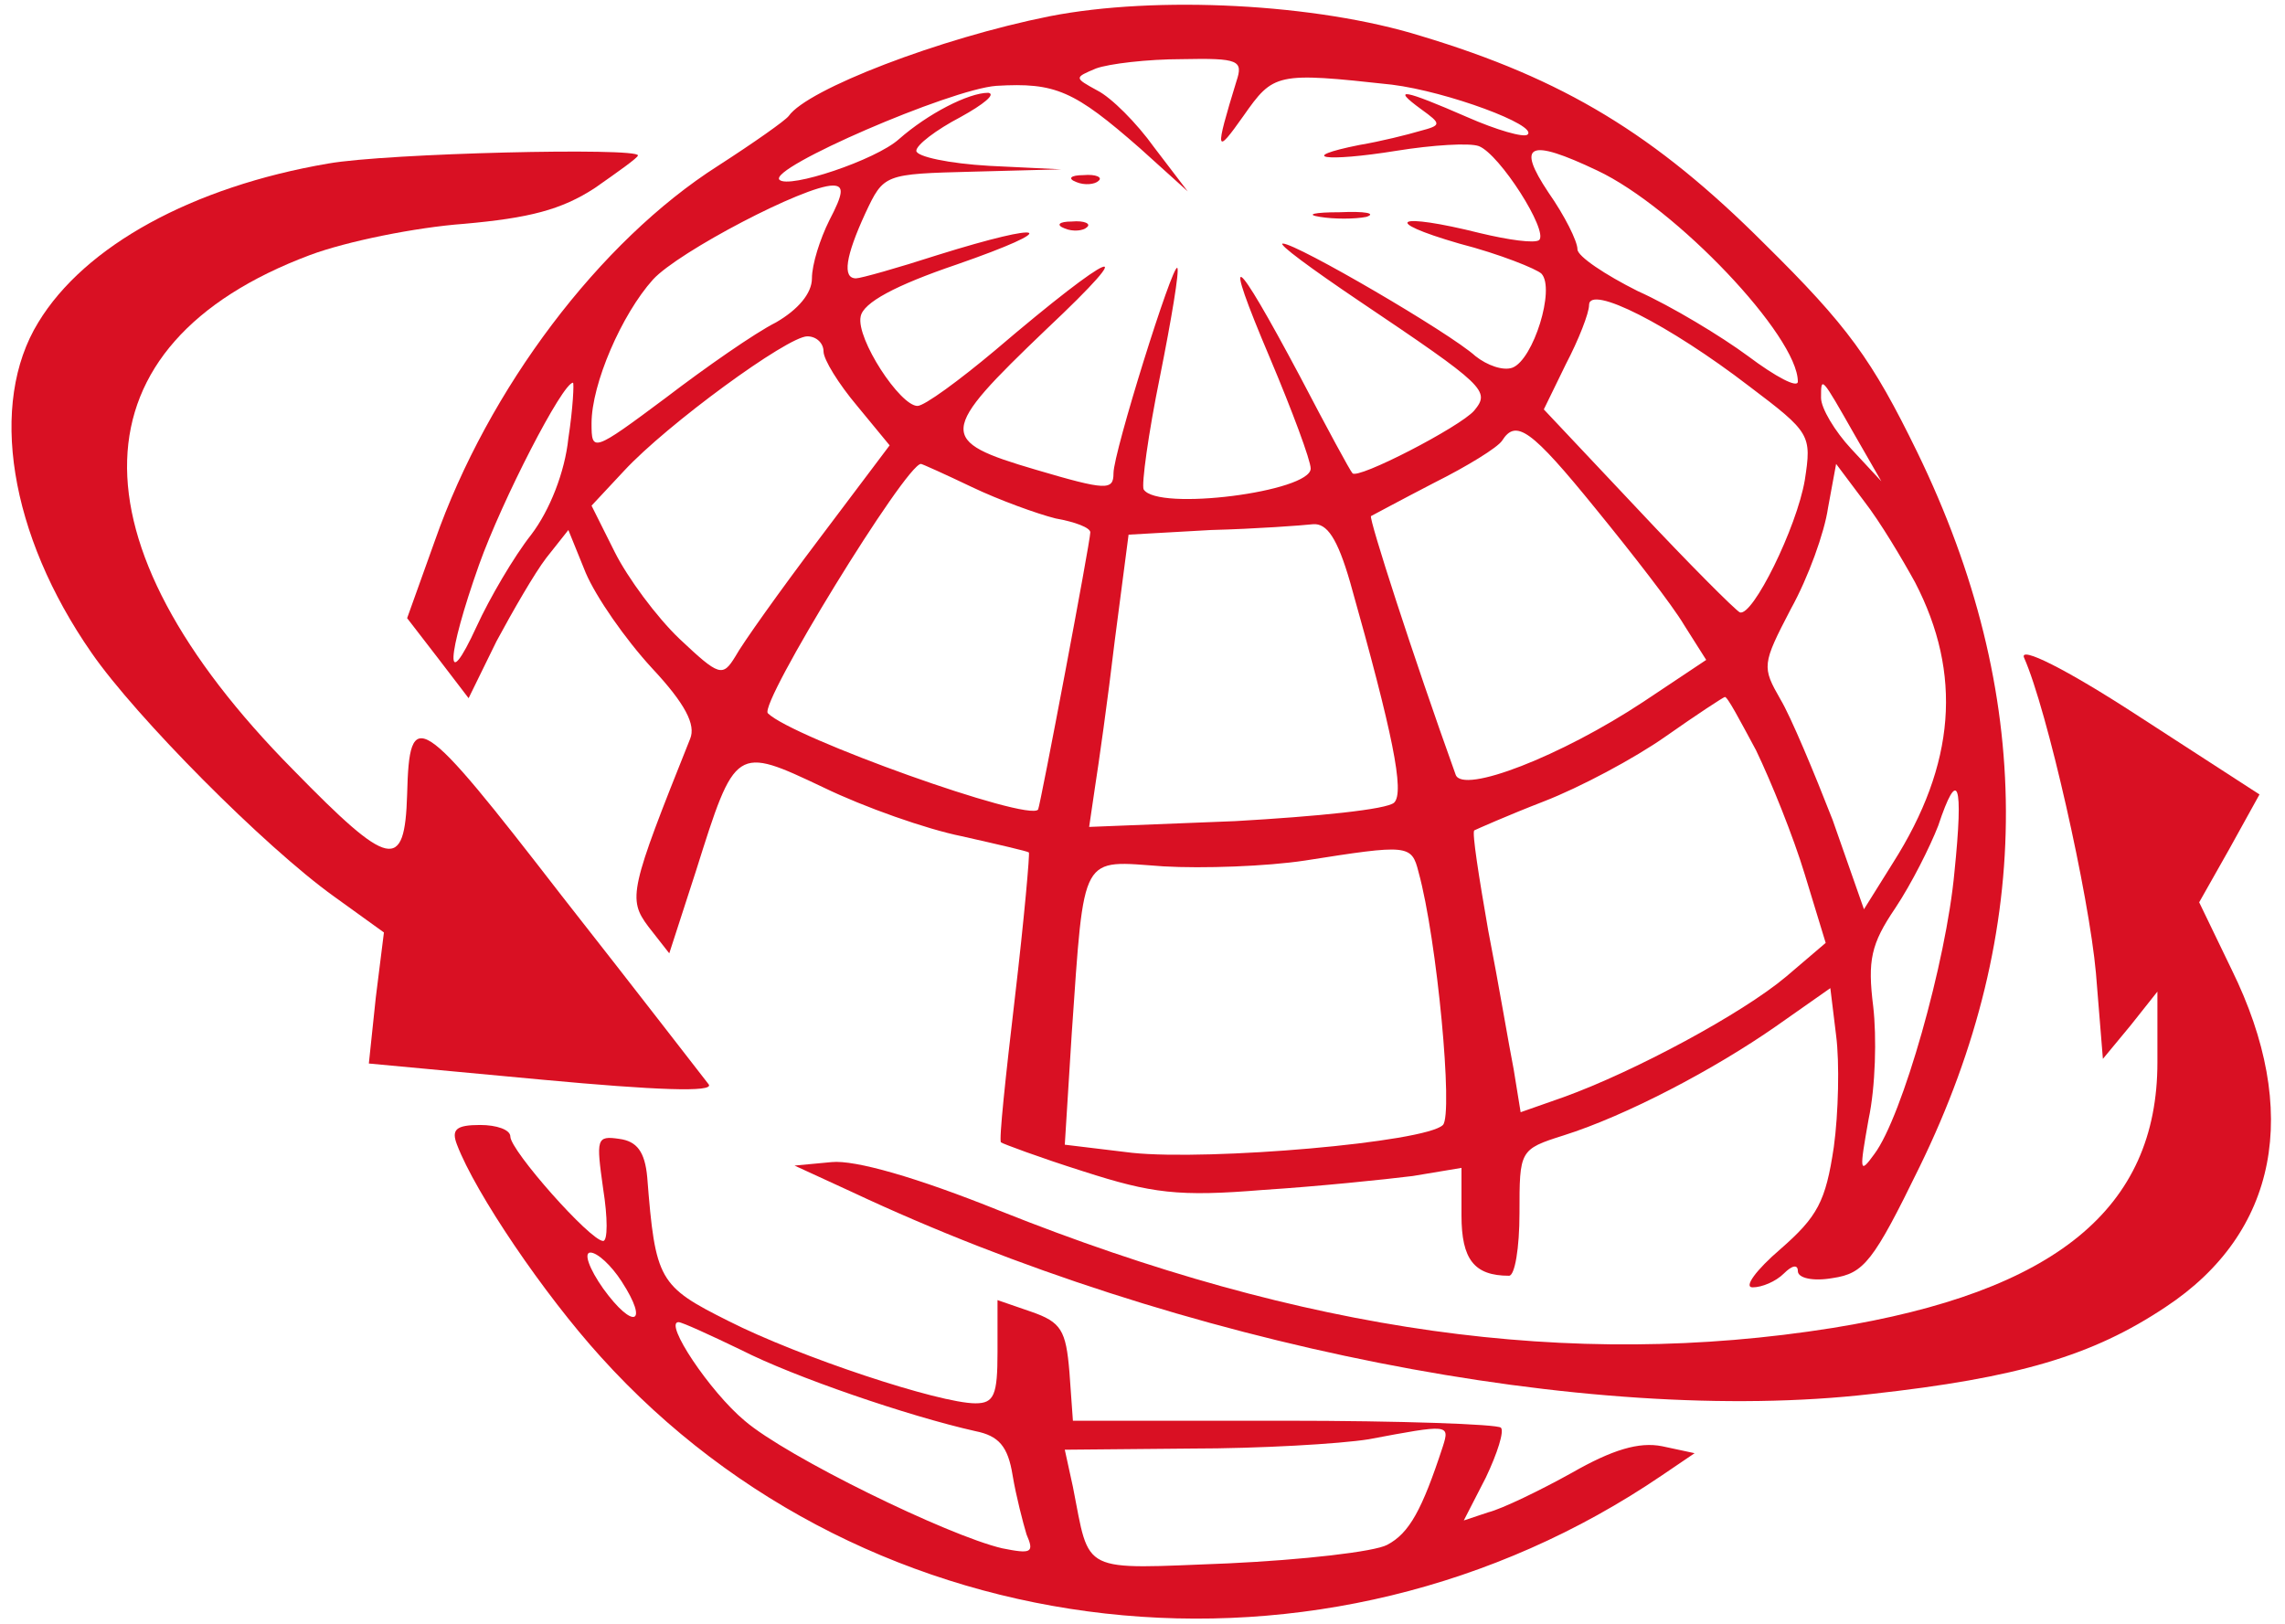
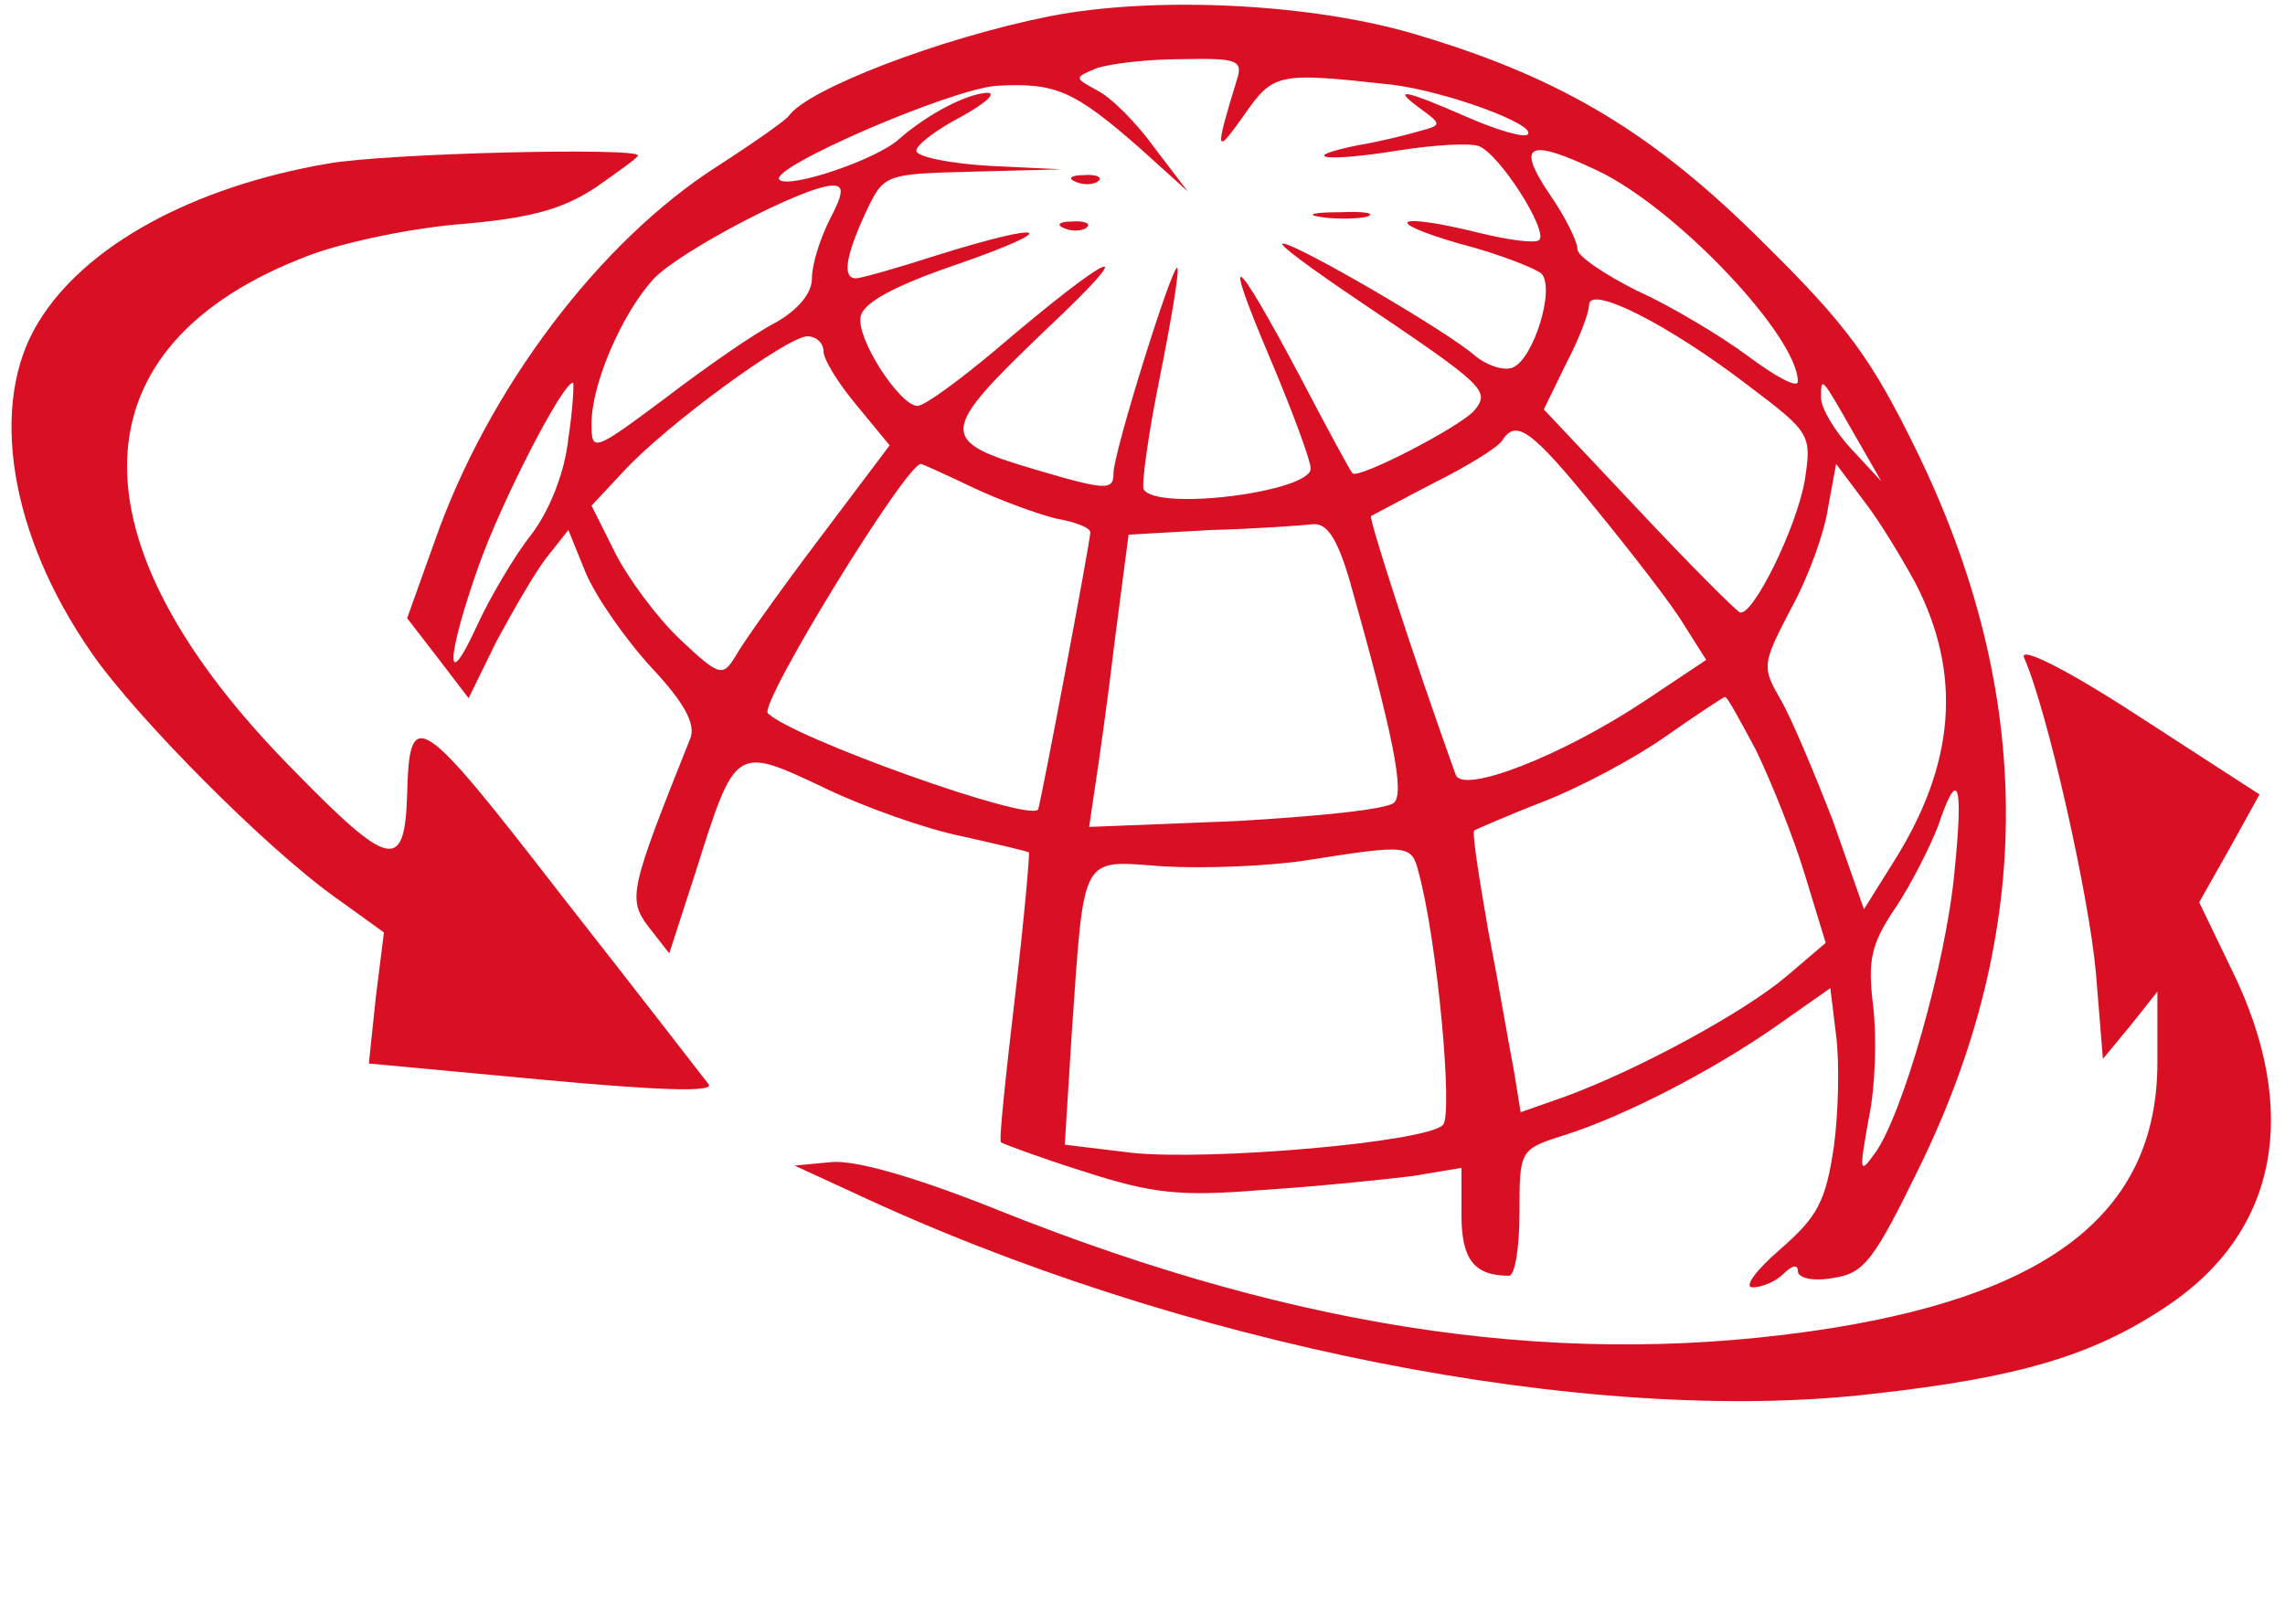
<svg xmlns="http://www.w3.org/2000/svg" version="1.0" width="262.667" height="186.667" viewBox="0 0 197 140">
  <g fill="#D91023">
    <path d="M90.5 1.4C81 3.3 69.6 7.7 68 10c-.3.4-3 2.3-6.1 4.3-10.2 6.5-19.8 19.2-24.4 32.3l-2.4 6.7 2.7 3.5 2.6 3.4 2.4-4.9c1.4-2.6 3.3-5.9 4.3-7.2l1.9-2.4 1.5 3.7c.9 2.1 3.4 5.7 5.7 8.2 2.9 3.1 3.8 4.9 3.3 6.1-5.2 13-5.4 13.8-3.6 16.2l1.8 2.3 2.3-7.1c3.4-10.8 3.4-10.8 11-7.2 3.5 1.7 8.9 3.6 11.9 4.2 3.1.7 5.7 1.3 5.8 1.4.1 0-.4 5.7-1.2 12.5-.8 6.8-1.4 12.4-1.2 12.5.1.1 3.3 1.3 7.1 2.5 5.9 1.9 8.2 2.2 15.5 1.6 4.7-.3 10.5-.9 12.9-1.2l4.2-.7v4.1c0 3.8 1.1 5.2 4.1 5.2.5 0 .9-2.4.9-5.4 0-5.4 0-5.5 3.8-6.7 5.4-1.7 13-5.7 18.3-9.4l4.7-3.3.5 4.1c.3 2.3.2 6.7-.2 9.6-.7 4.7-1.4 6-4.6 8.8-2.1 1.8-3.2 3.3-2.4 3.3.8 0 2-.5 2.7-1.2.7-.7 1.2-.8 1.2-.2 0 .6 1.3.9 3 .6 2.7-.4 3.5-1.4 7.5-9.6 10-20.5 9.9-40.8-.2-61.6-3.9-8-6-10.9-13.2-18-9.4-9.4-17.3-14.2-29.6-17.9-9-2.8-22.8-3.5-32-1.7zM106.6 7c-1.9 6.2-1.8 6.4.6 3 2.6-3.7 2.8-3.8 12.8-2.7 4.8.6 12.6 3.5 11.7 4.3-.3.3-2.7-.4-5.2-1.5-5.5-2.4-6.6-2.6-4-.7 1.8 1.3 1.8 1.4-.1 1.9-1 .3-3.4.9-5.2 1.2-5.5 1.1-3 1.5 3.2.5 3.1-.5 6.3-.7 7.1-.4 1.8.7 6 7.3 5.2 8.1-.4.3-2.6 0-5.1-.6-7.2-1.8-8.7-1.1-1.8.9 3.5.9 6.7 2.2 7.1 2.6 1.2 1.3-.7 7.4-2.5 8.1-.8.3-2.2-.2-3.2-1-2.2-2-15.4-9.7-16.6-9.7-.5 0 2.5 2.2 6.5 4.9 11 7.4 11.4 7.8 10 9.5-1.2 1.4-10.1 6-10.5 5.4-.2-.2-2.2-3.9-4.5-8.3-5.8-10.9-6.8-11.5-2.6-1.6 1.9 4.5 3.5 8.8 3.5 9.5 0 2-13.2 3.7-14.4 1.8-.2-.4.4-4.8 1.4-9.7 1-5 1.7-9.2 1.5-9.4-.4-.4-5.5 15.9-5.5 17.7 0 1.5-.6 1.5-6.7-.3-8.5-2.5-8.4-3.2.9-12.1 8.5-8 5.8-6.9-4.4 1.8-3.1 2.6-6.1 4.8-6.7 4.8-1.5 0-5.3-5.8-4.9-7.7.2-1.2 3-2.7 8.3-4.5 9.2-3.2 7.9-3.8-1.7-.8-3.4 1.1-6.6 2-7 2-1.2 0-.9-1.9.8-5.6 1.6-3.4 1.6-3.4 9.3-3.6l7.6-.2-6.2-.3c-3.5-.2-6.3-.8-6.3-1.3s1.7-1.8 3.8-2.9c2-1.1 3.1-2 2.4-2.1-1.7 0-5.2 1.8-7.7 4-2 1.8-9.5 4.3-10.3 3.5-1-1 14.7-7.8 18.7-8.1 5.1-.3 6.7.4 12.4 5.4l4.1 3.7-2.9-3.8c-1.5-2.1-3.7-4.3-4.9-4.9-2-1.1-2-1.1-.1-1.9 1.1-.4 4.4-.8 7.4-.8 4.9-.1 5.3.1 4.7 1.9zm31.1 7.7C144.5 17.9 155 29 155 32.9c0 .6-1.9-.4-4.3-2.2-2.3-1.7-6.6-4.3-9.5-5.6-2.8-1.4-5.2-3-5.2-3.6 0-.7-1.1-2.9-2.5-4.9-2.8-4.2-1.7-4.7 4.2-1.9zM71.5 19c-.8 1.6-1.5 3.8-1.5 5 0 1.3-1.2 2.7-3.1 3.8-1.8.9-6.1 3.9-9.5 6.5C51.1 39 51 39 51 36.5c0-3.4 2.6-9.4 5.3-12.4 2.2-2.4 13.1-8.1 15.5-8.1 1 0 .9.7-.3 3zm79.3 14.3c5.3 4 5.4 4.2 4.8 8.1-.7 4.1-4.5 11.8-5.6 11.4-.4-.2-4.4-4.2-8.8-8.9l-8.1-8.6 1.9-3.9c1.1-2.1 2-4.4 2-5.1 0-1.8 6.9 1.7 13.8 7zm-79.8-3c0 .7 1.3 2.8 2.9 4.7l2.8 3.4-6.1 8.1c-3.4 4.5-6.6 9-7.2 10.1-1.1 1.8-1.4 1.7-4.8-1.5-2-1.9-4.5-5.3-5.6-7.5l-2-4 2.8-3c3.7-4 14.1-11.6 15.8-11.6.8 0 1.4.6 1.4 1.3zm-22 7.5c-.3 2.9-1.6 6.2-3.2 8.3-1.5 1.9-3.6 5.5-4.7 7.9-2.8 6.1-2.6 2.6.2-5.3 2-5.6 7.2-15.7 8.1-15.7.1 0 0 2.2-.4 4.8zm110.9-.3 2.3 4-2.6-2.8c-1.4-1.5-2.6-3.5-2.6-4.4 0-1.9 0-1.9 2.9 3.2zm-22.3 6.4c3.1 3.8 6.6 8.3 7.6 10l1.9 3-5.4 3.6c-7.1 4.7-15.6 8-16.2 6.3-3.7-10.3-7.5-22.1-7.3-22.3.2-.1 2.6-1.4 5.5-2.9 2.8-1.4 5.4-3 5.8-3.6 1.2-1.9 2.5-1 8.1 5.9zM83.8 42c2.3 1.1 5.6 2.3 7.2 2.7 1.7.3 3 .8 3 1.2 0 .8-4.3 23.5-4.5 23.9-.8 1.1-21.2-6.2-23.3-8.3-.8-.8 11.9-21.5 13.2-21.5.1 0 2.1.9 4.4 2zm81.3 8.2c4.1 7.9 3.5 15.7-1.9 24.2l-2.5 4-2.7-7.7c-1.6-4.1-3.6-8.9-4.5-10.4-1.6-2.8-1.6-3 .9-7.8 1.5-2.7 2.9-6.6 3.2-8.7l.7-3.8 2.4 3.2c1.4 1.8 3.3 5 4.4 7zm-48.7 0c3.7 13.1 4.7 18.1 3.8 19-.6.6-6.7 1.2-13.7 1.6l-12.6.5.5-3.4c.3-1.9 1.1-7.5 1.7-12.6l1.2-9.2 7.1-.4c3.9-.1 7.9-.4 8.8-.5 1.2-.1 2.1 1.2 3.2 5zm35 14.5c1.3 2.7 3.2 7.4 4.2 10.7l1.8 5.9-3.4 2.9c-3.8 3.2-13.1 8.2-19.2 10.4l-3.7 1.3-.6-3.7c-.4-2-1.3-7.4-2.2-12-.8-4.6-1.4-8.4-1.2-8.6.2-.1 2.9-1.3 6-2.5s7.8-3.7 10.5-5.6c2.7-1.9 5-3.4 5.1-3.4.2-.1 1.3 2 2.7 4.6zm17.1 10.5c-.7 7.7-4.5 21.1-6.9 24.3-1.3 1.8-1.3 1.5-.5-3 .6-2.8.7-7.1.4-9.7-.5-4-.2-5.4 1.9-8.5 1.4-2.1 3-5.3 3.7-7.1 1.7-5.1 2.2-3.8 1.4 4zm-46.2 0c1.6 5.8 3 20.9 2.1 21.8-1.5 1.5-20.1 3.1-26.8 2.4l-5.8-.7.6-9.6c1.1-15.8.7-14.9 7.9-14.4 3.4.2 8.9 0 12.2-.5 8.9-1.4 9.2-1.4 9.8 1z" />
    <path d="M92.8 15.7c.7.3 1.6.2 1.9-.1.4-.3-.2-.6-1.3-.5-1.1 0-1.4.3-.6.6zM113.8 18.7c1.2.2 3 .2 4 0 .9-.3-.1-.5-2.3-.4-2.2 0-3 .2-1.7.4zM91.8 19.7c.7.3 1.6.2 1.9-.1.4-.3-.2-.6-1.3-.5-1.1 0-1.4.3-.6.6zM28.3 14.1c-11.7 2-21 7.1-25 13.7-4.3 7-2.5 18.3 4.6 28.5 3.8 5.5 14.9 16.7 20.9 21l4.3 3.1-.7 5.6-.6 5.7 15 1.4c9.7.9 14.8 1.1 14.3.4-.4-.5-6.1-7.9-12.7-16.3-12.3-15.9-13.1-16.4-13.3-8.7-.2 6.7-1.5 6.4-9.8-2.1C5.7 46.6 6.2 29.7 26.7 22c3.2-1.2 9.2-2.4 13.3-2.7 5.6-.5 8.4-1.2 11.3-3.1 2-1.4 3.7-2.6 3.7-2.8 0-.7-21.6-.2-26.7.7zM174.5 56.7c2 4.5 5.6 20.5 6.2 27.2l.6 7.4 2.4-2.9 2.3-2.9v6.1c0 12.6-8.8 19.8-28 22.9-22.6 3.6-45.5.4-71.8-10.1-7.2-2.9-12.5-4.4-14.5-4.2l-3.2.3 5 2.3c28.1 13.2 63.5 20.2 87.8 17.4 12.7-1.4 19.1-3.3 25.4-7.5 9.7-6.4 11.7-16.9 5.7-29.1l-2.8-5.8 2.6-4.6 2.6-4.7-10.5-6.8c-6.3-4.1-10.2-6-9.8-5z" />
-     <path d="M39.4 98.7c1.6 4.2 7.5 12.9 12.4 18.3 23.1 25.6 62.4 30 91.5 10.2l2.8-1.9-2.8-.6c-2-.4-4.3.3-7.8 2.3-2.7 1.5-6 3.1-7.2 3.4l-2.1.7 1.9-3.7c1-2.1 1.6-4 1.3-4.3-.3-.3-8.7-.6-18.7-.6H92.5l-.3-4.2c-.3-3.6-.7-4.3-3.3-5.2l-2.9-1v4.5c0 3.7-.3 4.4-1.9 4.4-3.1 0-15.2-4-21.3-7.1-6-3-6.3-3.5-7-12.4-.2-2.2-.9-3.1-2.4-3.3-2-.3-2 0-1.4 4.3.4 2.5.4 4.5 0 4.5-1.1 0-8-7.8-8-9 0-.6-1.2-1-2.6-1-2.1 0-2.5.4-2 1.7zm14.2 11.8c2.4 3.7 1 4.2-1.6.6-1.2-1.7-1.7-3.1-1.1-3.1.6 0 1.8 1.1 2.7 2.5zm10.3 5.9c4.5 2.3 14.4 5.7 20.2 7 2 .4 2.8 1.3 3.2 3.8.3 1.8.9 4.1 1.2 5.1.7 1.6.4 1.7-2.1 1.2-4.7-1.1-18.6-7.9-22.2-11-3-2.5-7-8.5-5.7-8.5.3 0 2.7 1.1 5.4 2.4zm60.5 8.3c-1.8 5.5-2.9 7.5-4.8 8.5-1.1.6-7.3 1.3-13.7 1.6-12.9.5-11.9 1-13.4-6.6l-.7-3.2 10.9-.1c5.9 0 12.8-.4 15.3-.8 6.9-1.3 7-1.3 6.4.6z" />
  </g>
</svg>